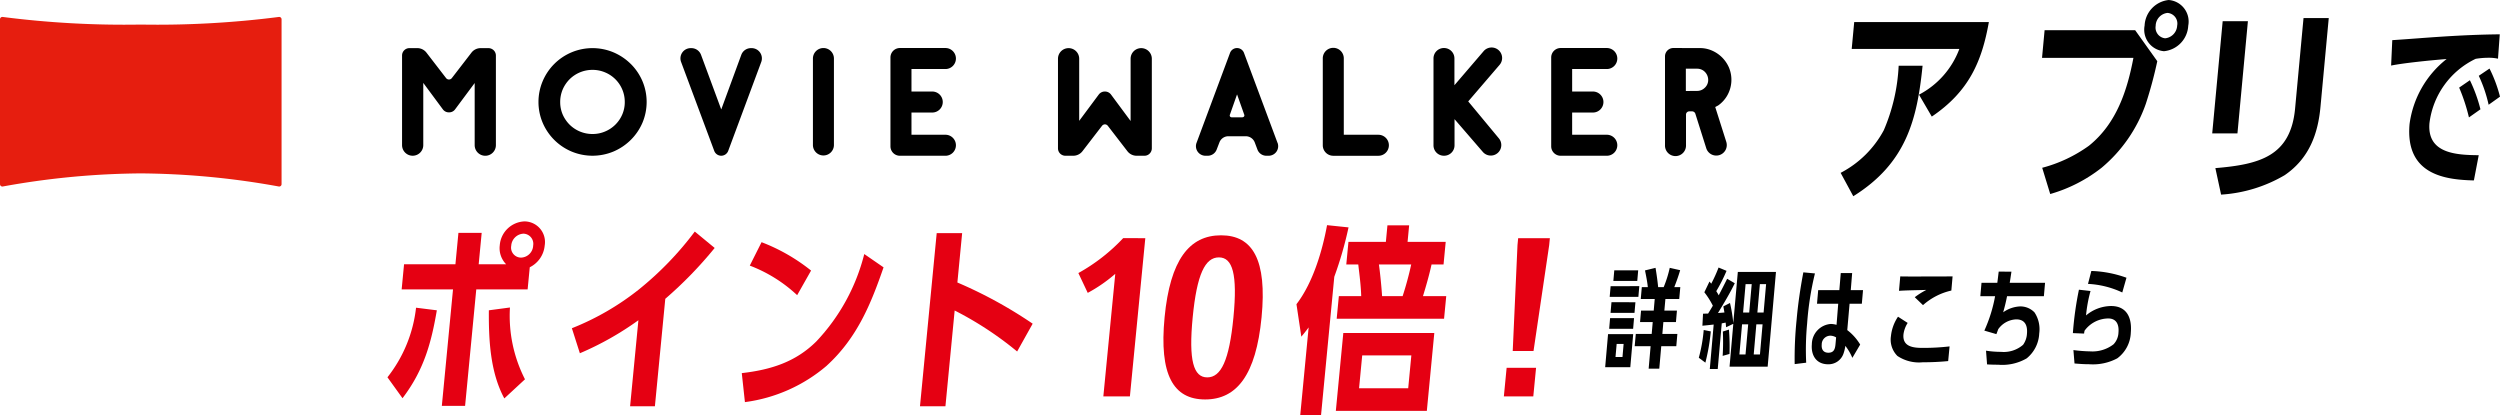
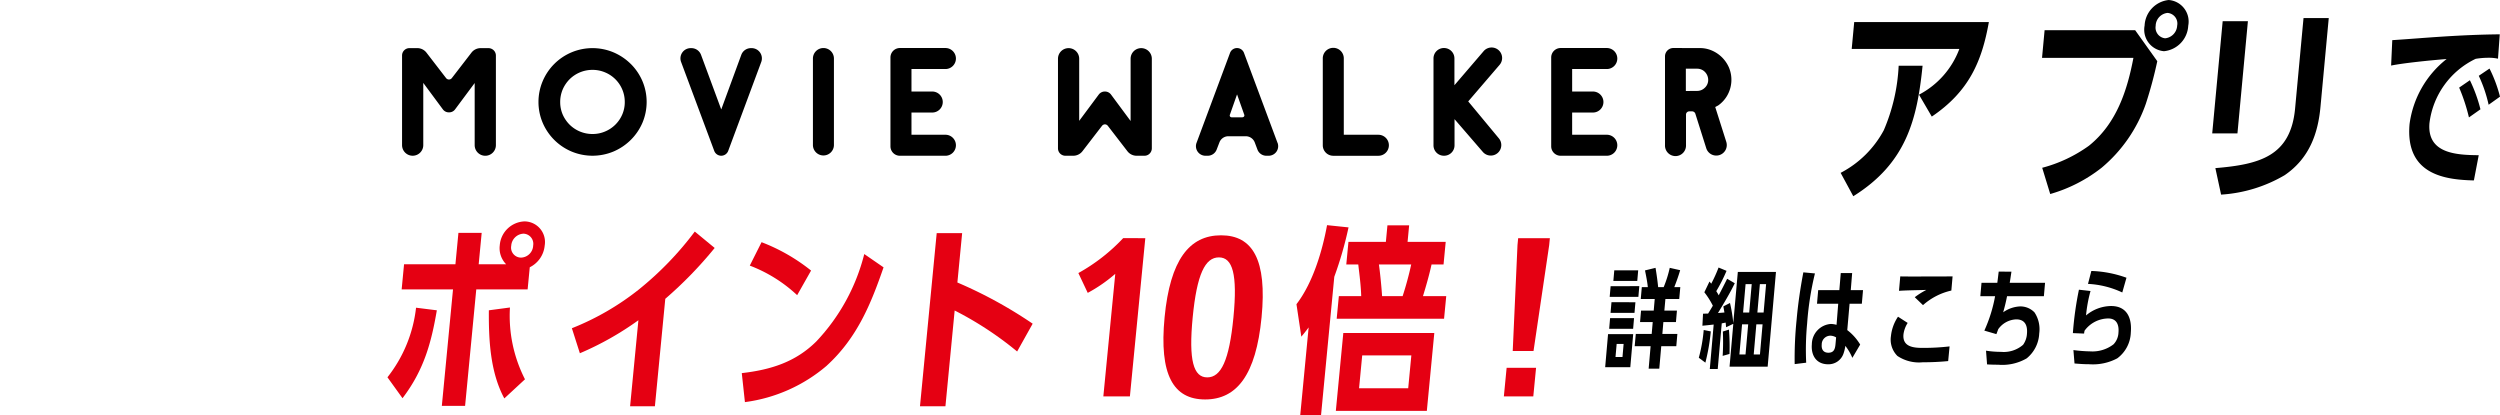
<svg xmlns="http://www.w3.org/2000/svg" width="271" height="45" viewBox="0 0 271 45">
  <defs>
    <clipPath id="clip-path">
      <rect id="長方形_616" data-name="長方形 616" width="187.689" height="18.383" fill="none" />
    </clipPath>
  </defs>
  <g id="グループ_4800" data-name="グループ 4800" transform="translate(1271 -410)">
    <g id="グループ_4799" data-name="グループ 4799" transform="translate(-1271 410)">
      <g id="グループ_4661" data-name="グループ 4661" transform="translate(0 1.838)" clip-path="url(#clip-path)">
-         <path id="パス_10472" data-name="パス 10472" d="M0,.259A.258.258,0,0,1,.3,0a103.616,103.616,0,0,0,14.96.825A103.586,103.586,0,0,0,30.222,0a.259.259,0,0,1,.3.254V18.124a.258.258,0,0,1-.3.254,86.231,86.231,0,0,0-14.959-1.42A86.26,86.26,0,0,0,.3,18.378a.257.257,0,0,1-.3-.254Z" transform="translate(0 0)" fill="#e61e0f" />
        <path id="パス_10473" data-name="パス 10473" d="M63.031,4.684a5.989,5.989,0,0,0-1.865-1.253,5.884,5.884,0,0,0-4.564,0A5.863,5.863,0,0,0,53.489,6.54a5.8,5.8,0,0,0,0,4.534,5.891,5.891,0,0,0,3.114,3.1,5.9,5.9,0,0,0,4.564,0,5.973,5.973,0,0,0,1.865-1.254,5.9,5.9,0,0,0,1.261-1.848,5.811,5.811,0,0,0,0-4.534,5.873,5.873,0,0,0-1.261-1.855m-.92,5.476a3.471,3.471,0,0,1-1.866,1.848,3.422,3.422,0,0,1-1.363.272A3.51,3.51,0,0,1,56.4,11.263a3.616,3.616,0,0,1-.749-1.1,3.43,3.43,0,0,1-.269-1.351,3.488,3.488,0,0,1,.269-1.357,3.6,3.6,0,0,1,.749-1.11,3.51,3.51,0,0,1,2.482-1.018,3.461,3.461,0,0,1,1.363.272,3.45,3.45,0,0,1,1.866,1.855,3.429,3.429,0,0,1,.271,1.357,3.371,3.371,0,0,1-.271,1.351M76.135,2.971h-.077a1.111,1.111,0,0,0-1.041.719L72.847,9.6h-.015L70.646,3.689a1.114,1.114,0,0,0-1.037-.718h-.08a1.11,1.11,0,0,0-1.038,1.507l3.592,9.636a.808.808,0,0,0,.755.52h0a.81.81,0,0,0,.755-.521l3.582-9.636a1.113,1.113,0,0,0-1.042-1.506m7.782-.011h0A1.14,1.14,0,0,0,82.778,4.1v9.4a1.139,1.139,0,0,0,2.277,0V4.1A1.137,1.137,0,0,0,83.918,2.96m-35.864.149a.8.8,0,0,0-.446-.138h-.854a1.251,1.251,0,0,0-1,.5L43.643,6.209a.394.394,0,0,1-.638,0L40.894,3.47a1.257,1.257,0,0,0-1-.5H39.04a.8.8,0,0,0-.8.8v9.714a1.149,1.149,0,0,0,2.3,0V6.739l2.132,2.88a.8.8,0,0,0,.656.315.8.8,0,0,0,.652-.315l2.132-2.866v6.734a1.149,1.149,0,0,0,2.3,0V3.773a.8.8,0,0,0-.354-.663m49.12,9.251H93.461V9.952h2.252a1.139,1.139,0,0,0,0-2.278H93.461V5.236h3.713a1.139,1.139,0,0,0,0-2.277H92.208a1.024,1.024,0,0,0-1.026,1.023v9.633a1.024,1.024,0,0,0,1.026,1.022h4.966a1.139,1.139,0,0,0,0-2.277m46.864,0h-3.714V4.111a1.139,1.139,0,1,0-2.277,0V13.5a1.138,1.138,0,0,0,1.14,1.139h4.852a1.139,1.139,0,1,0,0-2.277M109.7,14.5a.8.8,0,0,0,.448.136h.854a1.259,1.259,0,0,0,1-.5l2.111-2.741a.413.413,0,0,1,.318-.162.406.406,0,0,1,.317.162l2.113,2.741a1.257,1.257,0,0,0,1,.5h.851a.789.789,0,0,0,.449-.136.808.808,0,0,0,.354-.664h0V4.121a1.148,1.148,0,1,0-2.3,0v6.747l-2.135-2.88a.834.834,0,0,0-1.307,0l-2.131,2.866V4.121a1.149,1.149,0,1,0-2.3,0v9.712h0a.8.8,0,0,0,.351.664m44.119-5.752,3.38-3.938a1.14,1.14,0,1,0-1.729-1.485l-3.146,3.669V4.085A1.127,1.127,0,0,0,151.2,2.959h-.026a1.125,1.125,0,0,0-1.126,1.126v9.424a1.125,1.125,0,0,0,1.126,1.125h.026a1.127,1.127,0,0,0,1.128-1.125v-2.84l3.067,3.551a1.138,1.138,0,1,0,1.728-1.483Zm14.98,3.614h-3.714V9.952h2.252a1.139,1.139,0,1,0,0-2.278h-2.252V5.236H168.8a1.139,1.139,0,1,0,0-2.277h-4.965a1.026,1.026,0,0,0-1.028,1.023v9.633a1.026,1.026,0,0,0,1.028,1.022H168.8a1.139,1.139,0,1,0,0-2.277m13.083-4.243a3.436,3.436,0,0,0,.188-3.054,3.6,3.6,0,0,0-.741-1.086,3.552,3.552,0,0,0-1.087-.739,3.259,3.259,0,0,0-1.331-.274l-2.862-.006a.907.907,0,0,0-.907.907V13.5a1.139,1.139,0,1,0,2.277,0V10.156l.011-.074a.36.36,0,0,1,.337-.258h.319a.378.378,0,0,1,.356.289l1.177,3.724a1.139,1.139,0,1,0,2.162-.72l-1.194-3.763.319-.17a3.362,3.362,0,0,0,.976-1.067m-2.412-.865a1.164,1.164,0,0,1-.845.356l-1.223.009V5.2h1.223a1.179,1.179,0,0,1,.71.231,1.248,1.248,0,0,1,.483,1.125,1.157,1.157,0,0,1-.349.7m-46.331,5.98-3.635-9.752a.807.807,0,0,0-1.51,0l-3.631,9.752a1.036,1.036,0,0,0,.969,1.4h.24a1.036,1.036,0,0,0,.97-.668l.3-.778a1.037,1.037,0,0,1,.968-.668H129.7a1.042,1.042,0,0,1,.971.668l.294.778a1.033,1.033,0,0,0,.966.668h.244a1.036,1.036,0,0,0,.97-1.4m-3.8-2.767h-1.182a.2.2,0,0,1-.188-.274L128.747,8h.013l.774,2.187a.2.2,0,0,1-.188.274" transform="translate(5.343 0.409)" />
      </g>
      <path id="パス_10550" data-name="パス 10550" d="M1.371,20.873,0,18.339a11.133,11.133,0,0,0,4.678-4.62A20.067,20.067,0,0,0,6.29,6.725H8.883C8.294,12.531,7.13,17.284,1.371,20.873M9.88,12.24,8.494,9.864a9.224,9.224,0,0,0,4.374-4.956H1.2l.271-2.913H16.068C15.308,6.276,13.9,9.526,9.88,12.24" transform="translate(199.525 0.398)" />
      <path id="パス_10551" data-name="パス 10551" d="M28.275,3.272l2.4,3.362A45.772,45.772,0,0,1,29.43,11.26a15.814,15.814,0,0,1-4.768,6.906,16.2,16.2,0,0,1-5.593,2.866L18.2,18.188a15.331,15.331,0,0,0,5.07-2.393c3.034-2.437,4.164-6.092,4.818-9.521H18.181l.278-3Zm5.756-.5A2.924,2.924,0,0,1,31.4,5.551,2.341,2.341,0,0,1,29.3,2.776,2.925,2.925,0,0,1,31.914,0a2.343,2.343,0,0,1,2.118,2.776m-3.527,0a1.163,1.163,0,0,0,1.025,1.376,1.453,1.453,0,0,0,1.3-1.376A1.154,1.154,0,0,0,31.783,1.4,1.437,1.437,0,0,0,30.5,2.776" transform="translate(203.175)" />
      <path id="パス_10552" data-name="パス 10552" d="M38.327,14.135H35.592L36.726,1.972h2.735Zm9-2.873c-.265,2.849-1.189,5.564-3.881,7.4a15.492,15.492,0,0,1-6.892,2.108l-.62-2.873c4.813-.4,8.161-1.3,8.642-6.461l.914-9.807h2.735Z" transform="translate(204.212 0.327)" />
      <path id="パス_10553" data-name="パス 10553" d="M55.256,14.747c-.287,3.29,2.825,3.482,5.339,3.5l-.525,2.735c-3.008-.076-7.461-.555-6.974-6.1a10.754,10.754,0,0,1,4.017-7.059c-1.509.114-4.608.42-6.015.707l.125-2.755c1.8-.114,3.615-.268,5.41-.383,2.088-.133,4.17-.229,6.243-.248l-.192,2.641a4.461,4.461,0,0,0-1.009-.1,8.626,8.626,0,0,0-1.412.115,8.919,8.919,0,0,0-5.005,6.944m5.525-1.473-1.249.881a19.685,19.685,0,0,0-1.061-3.233l1.165-.8a16.309,16.309,0,0,1,1.145,3.156M62.9,11.9l-1.231.879A14.94,14.94,0,0,0,60.6,9.64l1.164-.785A14.872,14.872,0,0,1,62.9,11.9" transform="translate(208.099 -1.423)" />
    </g>
    <g id="グループ_4865" data-name="グループ 4865" transform="translate(-8)">
      <g id="グループ_4863" data-name="グループ 4863" transform="translate(-1323 -182)">
        <path id="パス_10561" data-name="パス 10561" d="M174.705,18.983h-3.191l.3-3.094h3.191Zm.024-4.921h-2.255l.517-11.475.072-.753H176.5l-.073.753Z" transform="translate(51.505 615.984)" fill="#e50012" />
        <path id="パス_10560" data-name="パス 10560" d="M155.929,21.251h-2.255l.911-9.51c-.276.372-.5.656-.793,1.006l-.527-3.52c1.809-2.36,2.815-5.836,3.316-8.569L158.909.9a40.275,40.275,0,0,1-1.544,5.355Zm2.413-8.9h9.864l-.809,8.439h-9.864Zm11.1-9.88-.234,2.45h-1.3c-.256,1.158-.582,2.295-.93,3.431H169.5l-.235,2.448h-11.64l.235-2.448h2.423c-.032-1.158-.187-2.295-.318-3.431h-1.3l.235-2.45h4.056l.17-1.791h2.353l-.17,1.791Zm-3.724,12.307h-5.327l-.341,3.564h5.327Zm-3.176-6.426h2.231a35.027,35.027,0,0,0,.93-3.431h-3.5c.13.9.287,2.513.343,3.431" transform="translate(47.272 615.749)" fill="#e50012" />
        <path id="パス_10559" data-name="パス 10559" d="M140.67,10.461c.6-6.233,2.686-8.886,6.119-8.886s5,2.653,4.393,8.886c-.607,6.255-2.687,8.908-6.12,8.908s-5-2.653-4.392-8.908m7.463,0c.454-4.68-.09-6.492-1.578-6.492s-2.384,1.812-2.839,6.492c-.456,4.7.09,6.515,1.578,6.515s2.383-1.812,2.839-6.515" transform="translate(45.572 615.932)" fill="#e50012" />
        <path id="パス_10558" data-name="パス 10558" d="M137.813,1.834l-1.669,17.149h-2.879L134.557,5.7a16.311,16.311,0,0,1-2.984,2.064l-1.016-2.149a19.85,19.85,0,0,0,4.856-3.783Z" transform="translate(46.338 615.984)" fill="#e50012" />
        <path id="パス_10557" data-name="パス 10557" d="M128.032,11.2,126.35,14.21a36.77,36.77,0,0,0-6.772-4.444l-1,10.383h-2.759l1.813-18.773h2.758l-.516,5.355a48.075,48.075,0,0,1,8.162,4.466" transform="translate(43.907 615.892)" fill="#e50012" />
        <path id="パス_10556" data-name="パス 10556" d="M107.645,15.575a17.051,17.051,0,0,1-8.882,3.959l-.341-3.142c3.154-.365,5.828-1.2,8.086-3.442A21.357,21.357,0,0,0,111.7,3.484l2.091,1.441c-1.338,3.873-2.83,7.616-6.149,10.649m-1.708-10.3-1.509,2.668a15.61,15.61,0,0,0-5.135-3.205l1.276-2.539a20.03,20.03,0,0,1,5.368,3.077" transform="translate(41.987 616.055)" fill="#e50012" />
        <path id="パス_10555" data-name="パス 10555" d="M91.515,20.178H88.827l.9-9.329a32.76,32.76,0,0,1-6.345,3.58l-.866-2.712a28.659,28.659,0,0,0,7.244-4.188,34.911,34.911,0,0,0,6.079-6.292l2.156,1.778a43.559,43.559,0,0,1-5.354,5.512Z" transform="translate(39.476 615.864)" fill="#e50012" />
        <path id="パス_10554" data-name="パス 10554" d="M66.838,19.485l-1.633-2.268a14.853,14.853,0,0,0,3.1-7.543l2.253.282c-.6,3.51-1.387,6.456-3.72,9.529M80.4,7.689H74.833L73.621,20.314H71.1L72.312,7.689H66.745l.26-2.726h5.568l.325-3.4h2.521l-.325,3.4H78.07a2.487,2.487,0,0,1-.691-2.049A2.8,2.8,0,0,1,80.05.319a2.235,2.235,0,0,1,2.2,2.616A2.923,2.923,0,0,1,80.631,5.29Zm-.287,9.746-2.239,2.072c-1.528-2.835-1.7-6.323-1.677-9.551l2.287-.305a15.113,15.113,0,0,0,1.629,7.784M78.623,2.958A1.083,1.083,0,0,0,79.7,4.244,1.361,1.361,0,0,0,81,2.935a1.1,1.1,0,0,0-1.053-1.286,1.4,1.4,0,0,0-1.324,1.309" transform="translate(36.795 615.681)" fill="#e50012" />
      </g>
      <g id="グループ_4864" data-name="グループ 4864" transform="translate(-1325 -182)">
        <path id="パス_10897" data-name="パス 10897" d="M44.243,4.1c1.737,0,2.272,1.324,2.137,2.87a3.624,3.624,0,0,1-1.467,2.8,5.6,5.6,0,0,1-3.049.64c-.547,0-1.045-.036-1.587-.082l-.119-1.453a16.013,16.013,0,0,0,1.829.141,3.735,3.735,0,0,0,2.523-.768,1.96,1.96,0,0,0,.533-1.29c.071-.813-.194-1.51-1.115-1.51a3.221,3.221,0,0,0-2.56,1.324,2.05,2.05,0,0,0-.052.314L40.1,7.037a36.4,36.4,0,0,1,.656-4.706l1.257.141a14.978,14.978,0,0,0-.487,2.649A4.271,4.271,0,0,1,44.243,4.1M45.91,1.031l-.455,1.6a9.852,9.852,0,0,0-3.716-.93L42.1.3a12.33,12.33,0,0,1,3.805.732" transform="translate(246.6 621.073)" />
        <path id="パス_10896" data-name="パス 10896" d="M34.037.354,35.41.365c-.057.395-.116.8-.186,1.207h3.831l-.127,1.453H34.934c-.109.581-.254,1.163-.42,1.743a3.41,3.41,0,0,1,1.848-.639,2.123,2.123,0,0,1,1.55.651,3.3,3.3,0,0,1,.511,2.277,3.678,3.678,0,0,1-1.365,2.707,5.259,5.259,0,0,1-3.089.685c-.406,0-.8-.011-1.2-.034l-.113-1.487a10.726,10.726,0,0,0,1.618.127,3.2,3.2,0,0,0,2.4-.766,2.273,2.273,0,0,0,.42-1.209c.076-.86-.2-1.546-1.159-1.546A2.5,2.5,0,0,0,33.979,6.6c-.061.174-.134.361-.2.534l-1.305-.382a15.747,15.747,0,0,0,1.165-3.731h-1.6l.128-1.453h1.713c.058-.406.1-.813.152-1.219" transform="translate(244.629 621.086)" />
        <path id="パス_10895" data-name="パス 10895" d="M25.825,7.072c-.116,1.312,1.038,1.452,2.062,1.452a24.947,24.947,0,0,0,2.937-.162l-.152,1.591a26.966,26.966,0,0,1-2.747.128,4.193,4.193,0,0,1-2.758-.686,2.5,2.5,0,0,1-.7-2.138,4.6,4.6,0,0,1,.767-2.115l1.048.675a3.036,3.036,0,0,0-.459,1.255M26.594.785c1.527,0,3.039,0,4.556-.011l-.134,1.534a6.886,6.886,0,0,0-3.073,1.581l-.893-.86a8.546,8.546,0,0,1,1.257-.791c-.992.035-1.983.035-2.966.1L25.479.774c.369.011.743.011,1.115.011" transform="translate(242.51 621.188)" />
        <path id="パス_10894" data-name="パス 10894" d="M17.628,5.985a30.025,30.025,0,0,0-.1,4.229l-1.248.152a40.687,40.687,0,0,1,.208-4.787c.15-1.719.405-3.438.731-5.158l1.258.117a32.477,32.477,0,0,0-.848,5.448M21.276.5H22.51l-.15,1.847h1.329l-.129,1.476H22.231l-.25,2.858a5.577,5.577,0,0,1,1.4,1.567l-.848,1.441a5.765,5.765,0,0,0-.76-1.3,4.246,4.246,0,0,1-.2.836,1.716,1.716,0,0,1-1.663,1.161c-1.293,0-1.872-.976-1.768-2.172a2.221,2.221,0,0,1,2.067-2.2,2.572,2.572,0,0,1,.609.095L21,3.824H18.7l.129-1.476h2.293ZM20.158,7.286a.944.944,0,0,0-.946.963c-.046.524.179.884.726.884.64,0,.73-.476.773-.987l.06-.675a1.273,1.273,0,0,0-.613-.185" transform="translate(240.263 621.102)" />
        <path id="パス_10893" data-name="パス 10893" d="M8.516,10.314,7.8,9.78a16.8,16.8,0,0,0,.531-3.008l.768.151a21.633,21.633,0,0,1-.588,3.392m2.354-9.1.832.488c-.527,1.1-1.181,2.172-1.82,3.23.234-.024.469-.035.7-.058l-.117-.662.719-.371a16.119,16.119,0,0,1,.358,2.183L12.03.475h4.134l-.9,10.269H11.133L11.539,6.1l-.778.372c-.021-.162-.03-.325-.05-.5-.142.022-.285.057-.425.081L9.852,11H8.991l.421-4.82c-.411.046-.812.092-1.223.128l.068-1.3c.186-.012.362-.012.548-.012.177-.29.353-.569.516-.859A8.538,8.538,0,0,0,8.4,2.682l.556-1.161c.065.07.127.151.19.233A14.918,14.918,0,0,0,9.941,0l.865.36a17.169,17.169,0,0,1-1.113,2.2c.092.151.185.29.265.453.307-.592.615-1.185.912-1.79m.256,8.144-.741.209a24.582,24.582,0,0,0,.021-2.637l.659-.209a22.453,22.453,0,0,1,.061,2.637m2.026-3.206h-.664L12.2,9.421h.664ZM13.534,1.8h-.664L12.6,4.878h.664Zm1.178,4.356h-.675l-.285,3.265h.675ZM15.094,1.8h-.675l-.27,3.078h.675Z" transform="translate(238.351 621)" />
        <path id="パス_10892" data-name="パス 10892" d="M0,10.8l.313-3.59H3.038L2.724,10.8ZM3.131,5.475l-.1,1.162H.434l.1-1.162ZM3.7,2.013,3.6,3.176H.49l.1-1.162Zm-.42,1.742-.1,1.15H.584l.1-1.15Zm.3-3.461-.1,1.15H.888l.1-1.15ZM2,8.275H1.246L1.121,9.693h.757ZM6.417,4.662H7.78L7.672,5.905H6.309L6.2,7.195H7.826L7.71,8.519H6.08l-.213,2.439H4.714l.213-2.439H3.2L3.32,7.195H5.043l.112-1.289H3.781L3.89,4.662H5.263l.109-1.255H3.859l.113-1.289h.653C4.562,1.5,4.439.909,4.318.306L5.46.027c.107.64.223,1.452.283,2.091h.6A12.5,12.5,0,0,0,7,.027l1.13.255c-.183.627-.4,1.232-.638,1.836h.653L8.029,3.407h-1.5Z" transform="translate(236 621.007)" />
      </g>
    </g>
  </g>
</svg>